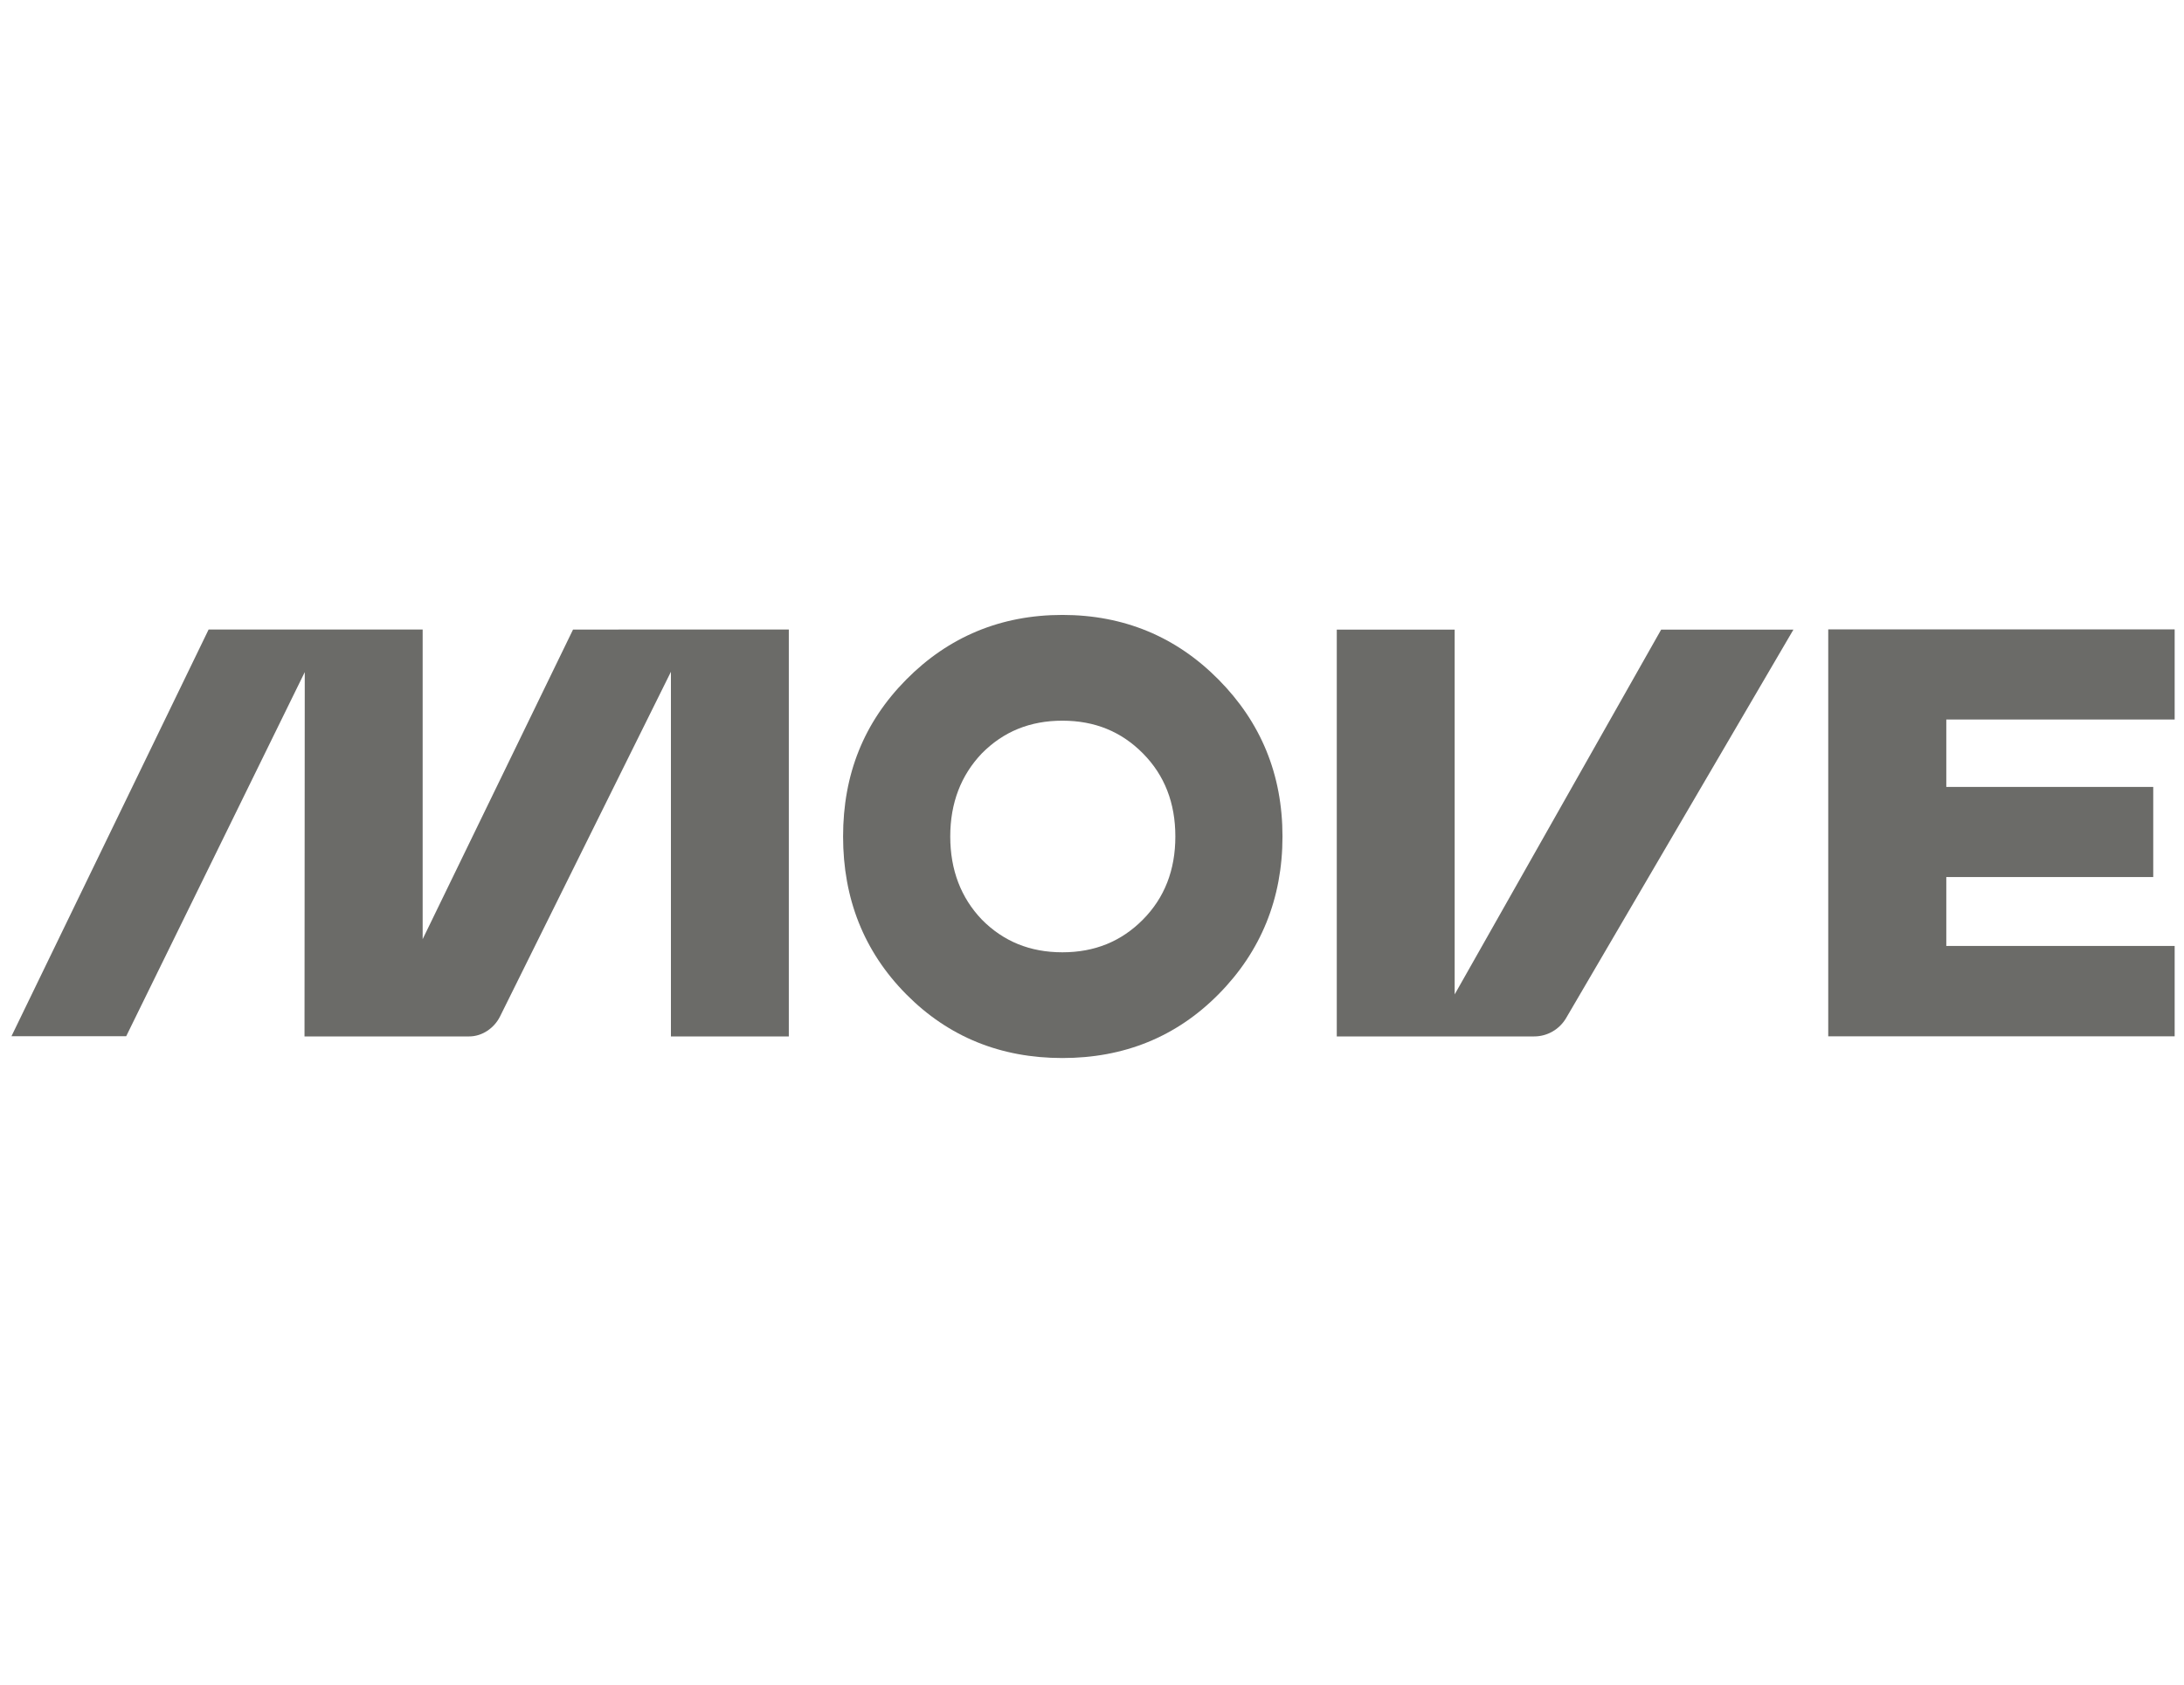
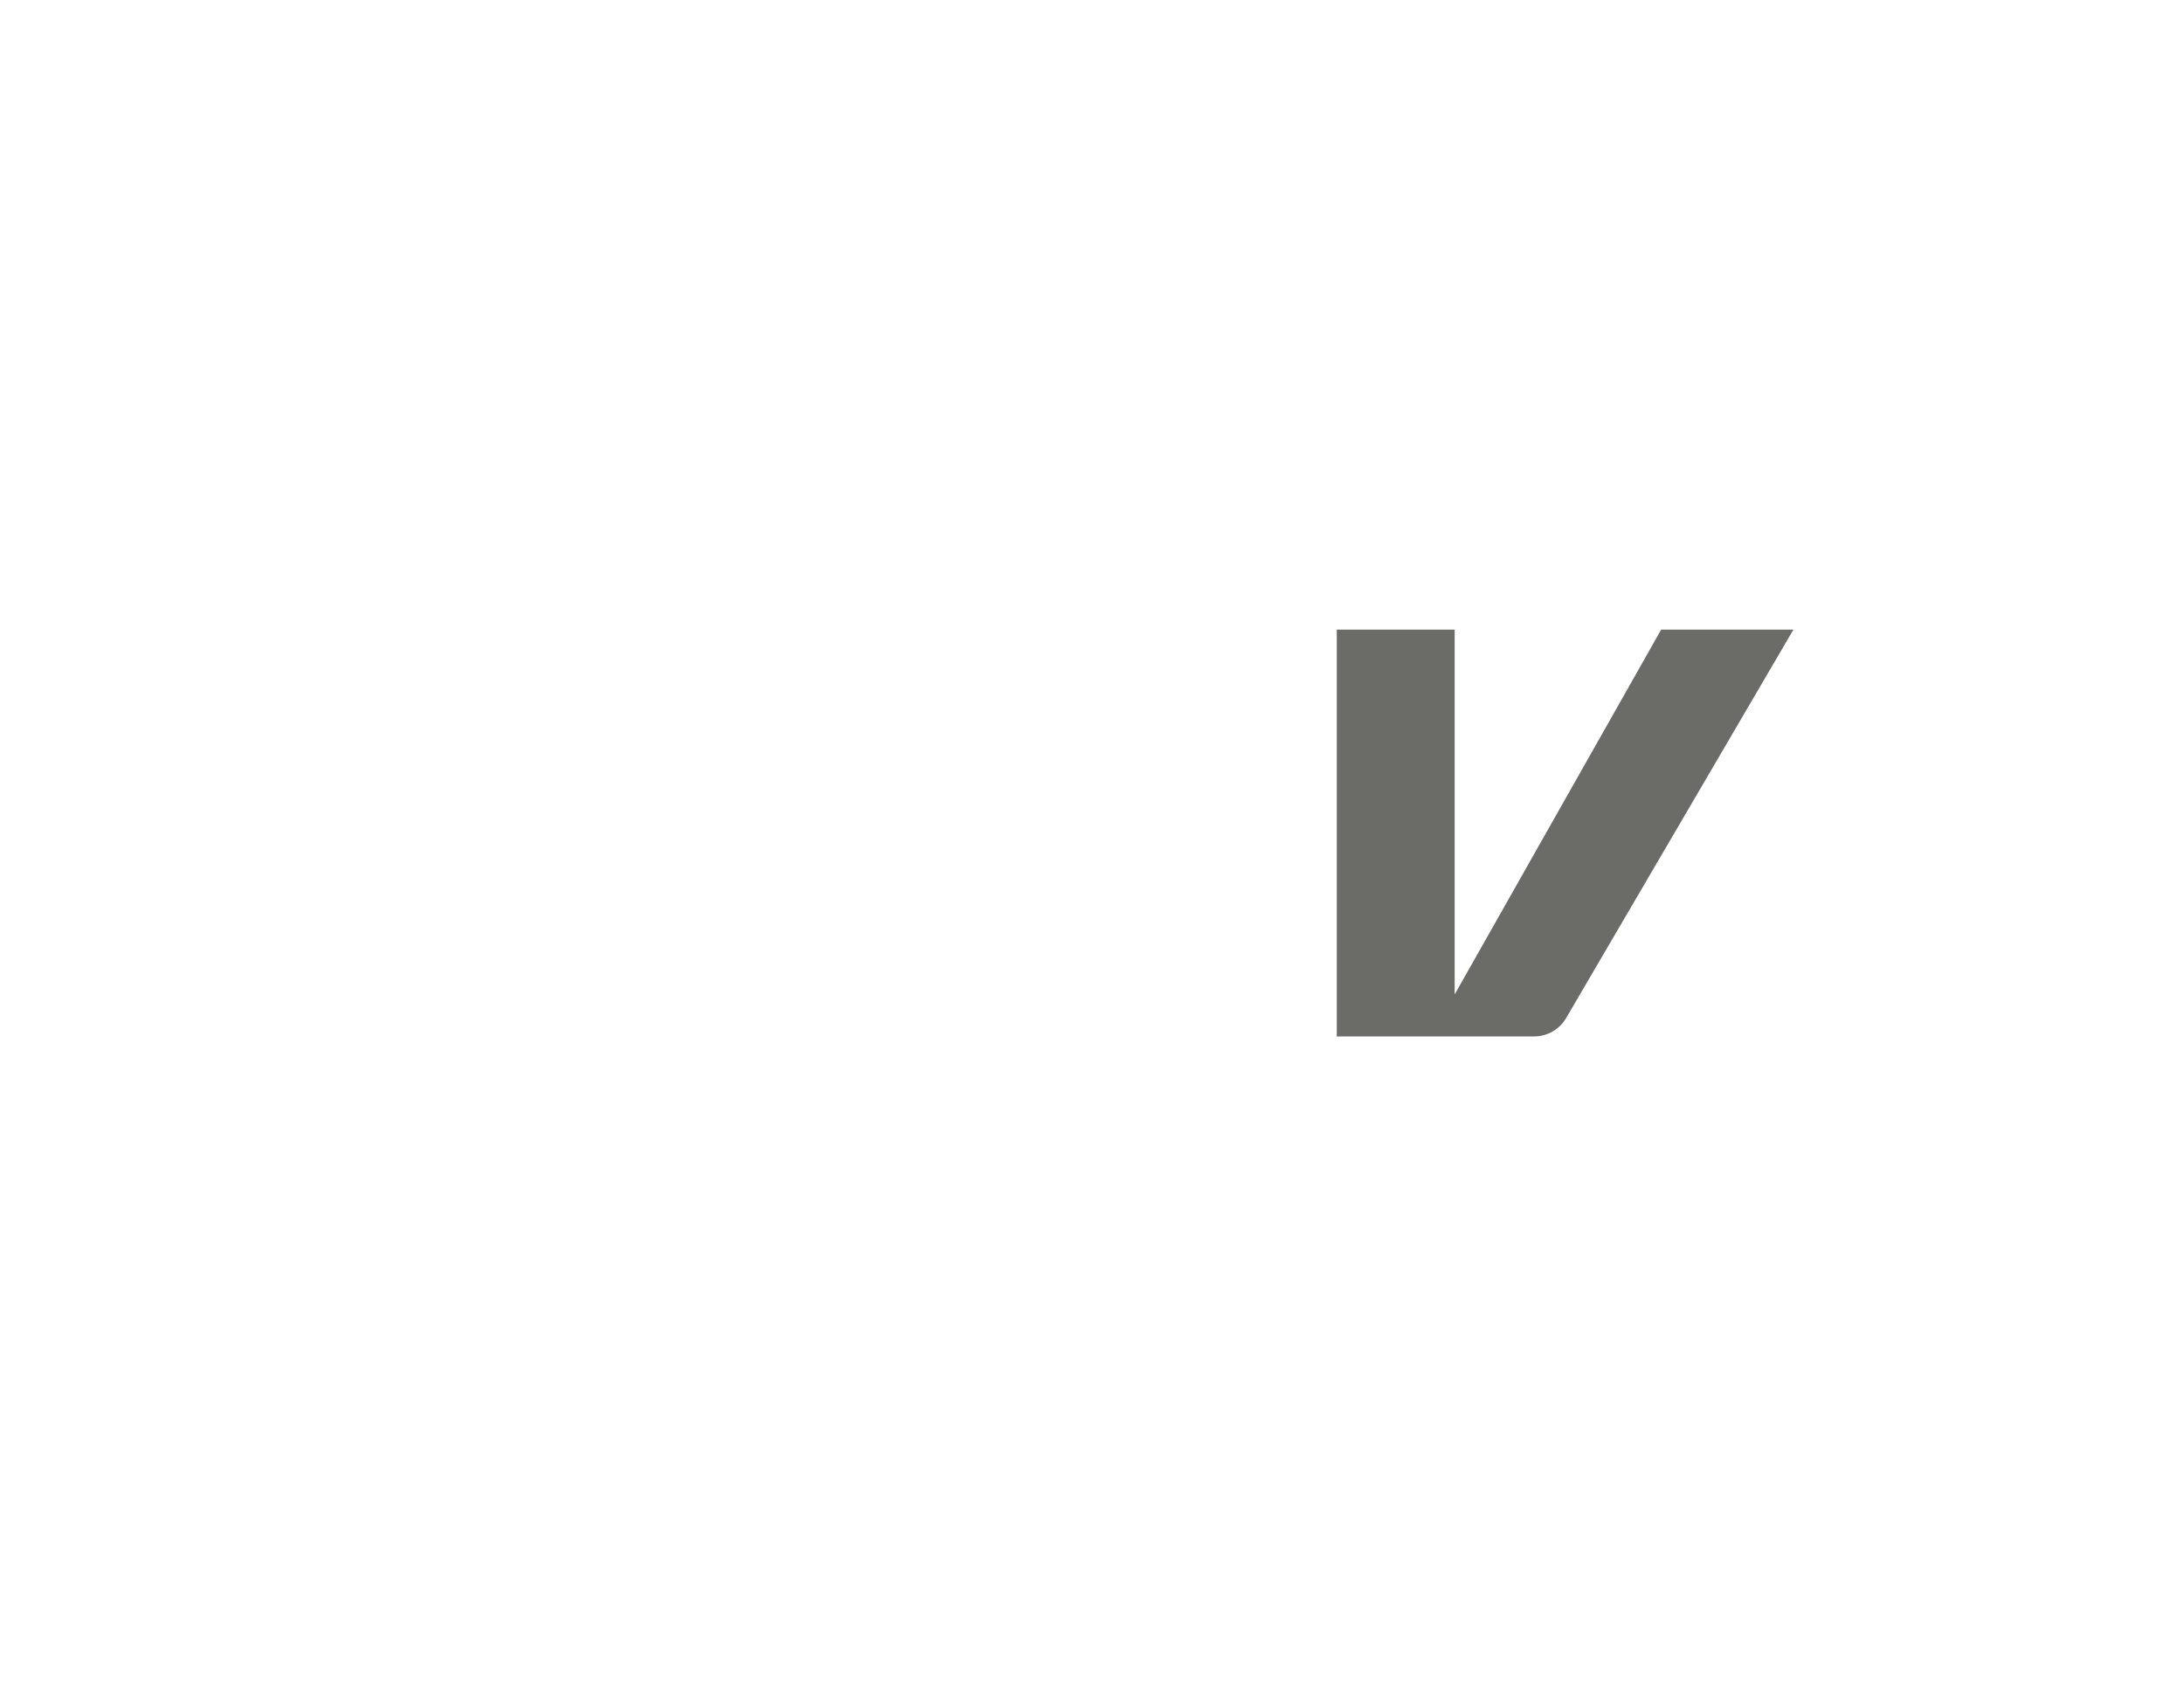
<svg xmlns="http://www.w3.org/2000/svg" width="105" height="81" viewBox="0 0 105 81" fill="none">
-   <path d="M87.896 49.828V30.262H104.551V34.595H93.572V37.837H103.521V42.17H93.572V45.483H104.551V49.828L87.896 49.828Z" fill="#6B6B68" />
-   <path d="M51.076 50.872C48.12 50.872 45.605 49.863 43.568 47.806C41.532 45.748 40.533 43.206 40.533 40.22C40.533 37.233 41.532 34.733 43.569 32.675C45.606 30.616 48.12 29.567 51.076 29.567C54.031 29.567 56.547 30.616 58.583 32.674C60.619 34.732 61.658 37.234 61.658 40.22C61.658 43.205 60.62 45.748 58.583 47.806C56.547 49.864 54.031 50.872 51.076 50.872ZM51.076 45.788C52.633 45.788 53.911 45.264 54.95 44.214C55.988 43.165 56.507 41.834 56.507 40.22C56.507 38.605 55.988 37.275 54.95 36.226C53.911 35.176 52.634 34.652 51.076 34.652C49.518 34.652 48.241 35.176 47.202 36.226C46.204 37.275 45.685 38.605 45.685 40.22C45.685 41.834 46.203 43.166 47.202 44.214C48.24 45.264 49.518 45.788 51.076 45.788Z" fill="#6B6B68" />
-   <path d="M27.55 30.27L20.32 45.156V30.267H10.03L0.551 49.824H6.067L14.652 32.316L14.64 49.833L22.56 49.833C23.182 49.833 23.763 49.433 24.041 48.871L32.256 32.3V49.833H37.924V30.267L27.55 30.27Z" fill="#6B6B68" />
  <path d="M79.863 30.274L69.936 47.813V30.274H64.268V49.833H73.76C74.391 49.833 74.974 49.496 75.296 48.947L86.222 30.274H79.863Z" fill="#6B6B68" />
</svg>